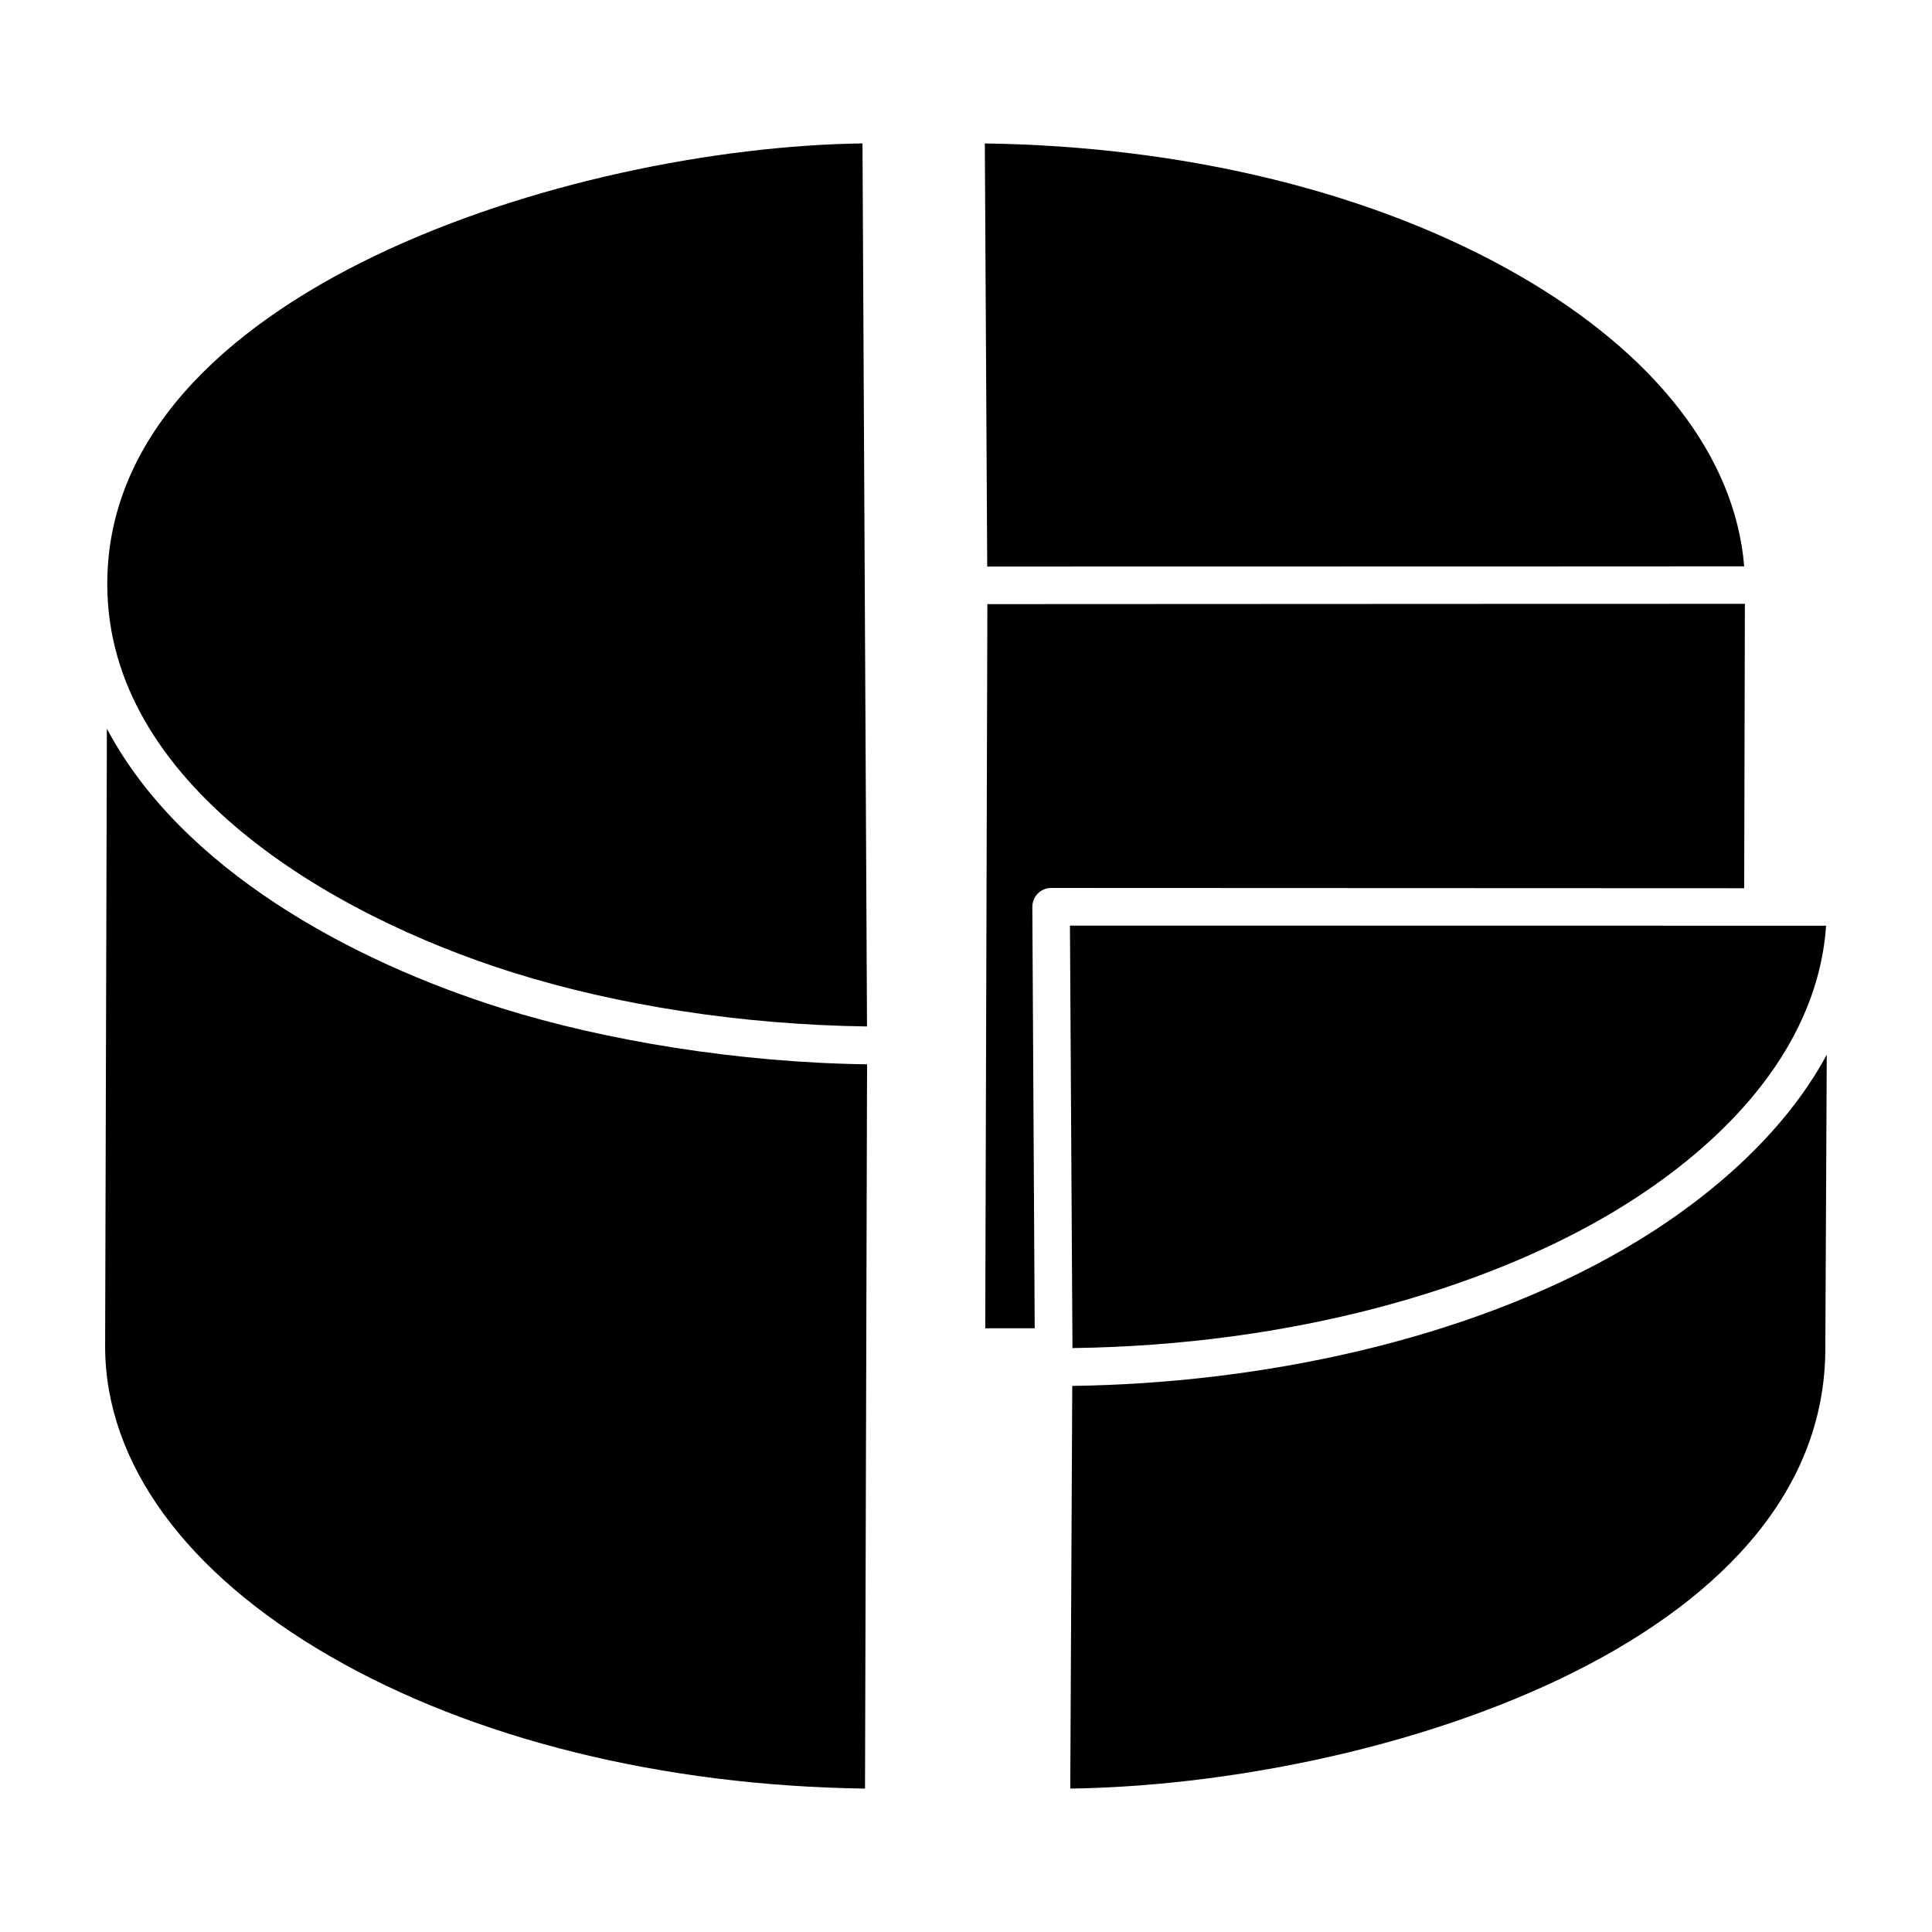
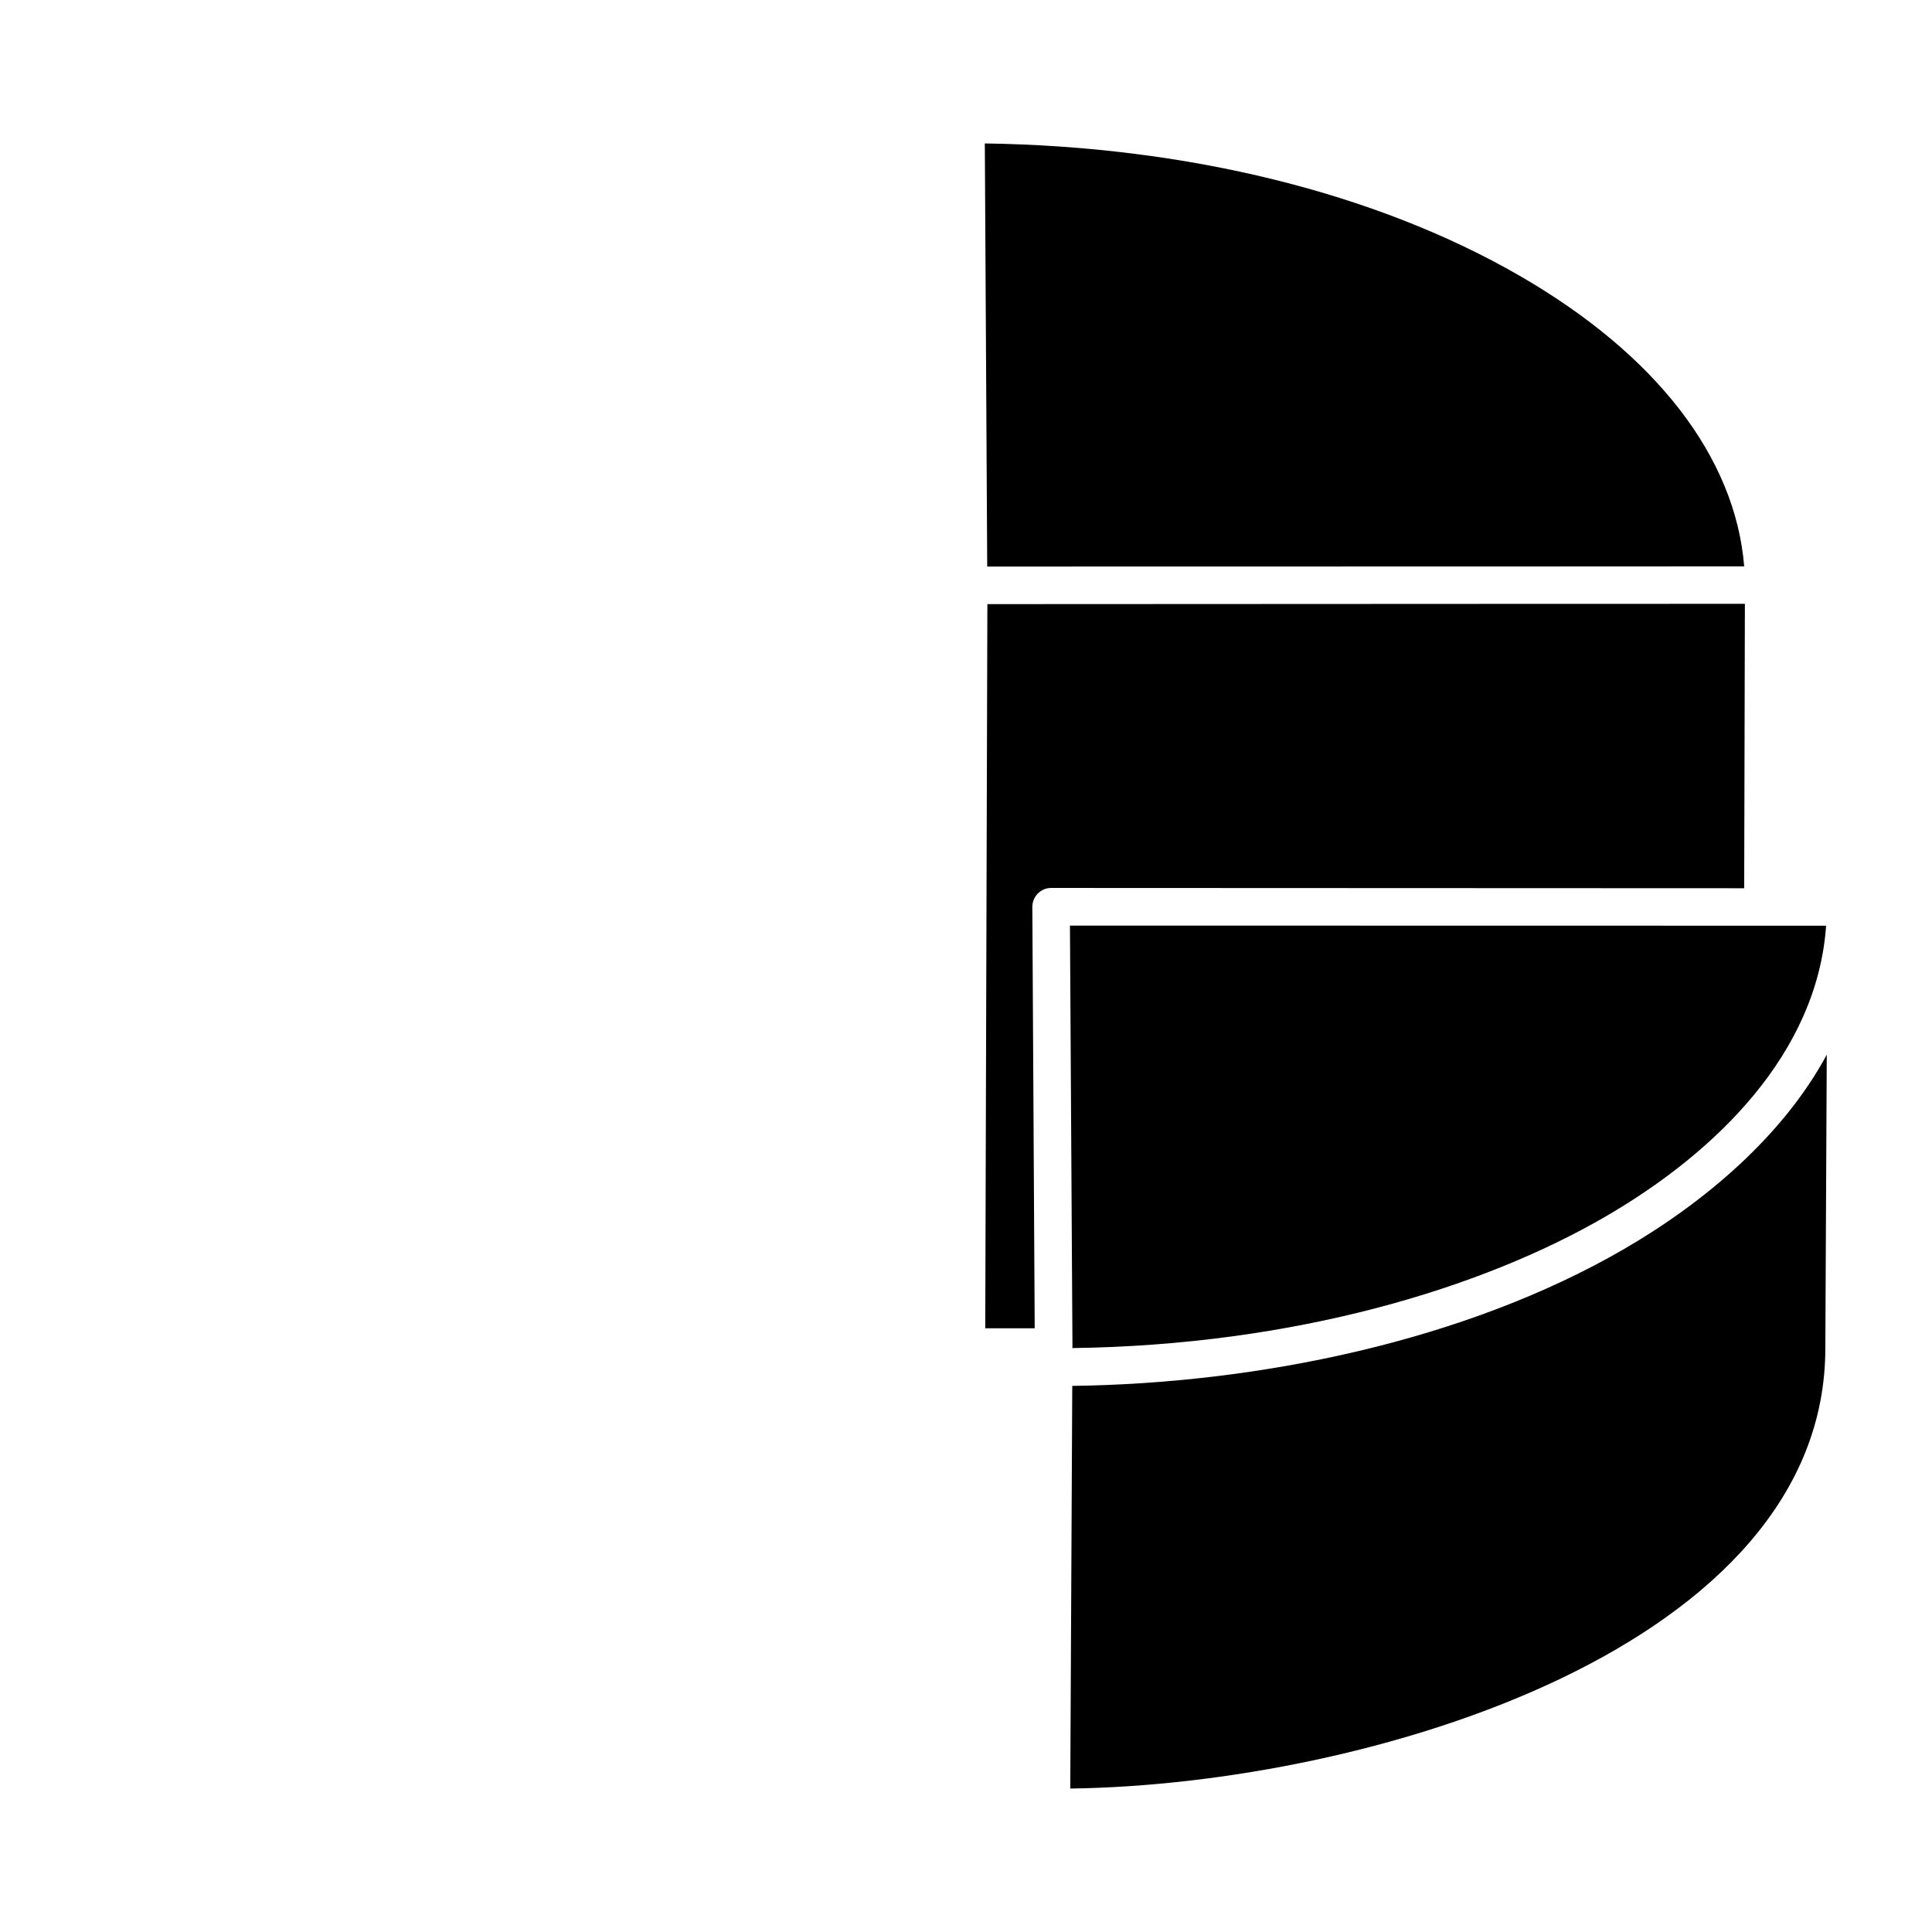
<svg xmlns="http://www.w3.org/2000/svg" fill="#000000" width="800px" height="800px" version="1.1" viewBox="144 144 512 512">
  <g>
-     <path d="m372.57 182 1.199 234.02c-33.551-0.453-66.273-5.68-93.477-14.176-49.703-15.523-107.67-50.527-107.86-102.73-0.43-77.762 122.88-116.07 200.14-117.11zm0.668 435.99c-53.547-0.711-103.71-13.09-141.73-35.043-38.355-22.148-59.539-51.258-59.648-81.934l0.465-163.91c19.746 37.242 64.734 61.602 104.81 74.145 26.945 8.434 62.223 14.352 96.648 14.805z" />
    <path d="m569.55 466.36c-32.887 19.109-82.434 34.109-141.39 34.895v-0.051c0.004-0.086 0.051-0.168 0.051-0.254l-0.664-111.66c14.688 0.004 207.79 0.035 200.39 0.035-2.371 33.754-29.02 59.965-58.383 77.031zm-22.879-249.31c36.23 20.91 57.184 48.105 59.559 77.039l-58.289 0.027-142.32 0.027-0.633-112.13c53.594 0.754 103.74 13.133 141.68 35.039zm-141.57 278.96 0.562-191.91 149.02-0.07 51.73-0.008-0.184 75.371c-251.71-0.102-164.89-0.066-183.67-0.074h-0.004c-1.324 0-2.586 0.527-3.516 1.465-0.473 0.477-0.836 1.039-1.082 1.648-0.25 0.602-0.383 1.254-0.379 1.922l0.629 111.66zm223.01-72.496-0.379 77.504c0.285 79.156-120.24 115.89-200.1 116.97l0.527-106.71c49.324-0.641 104.23-11.859 146.37-36.348 21.32-12.391 42.039-29.969 53.578-51.418z" />
  </g>
</svg>